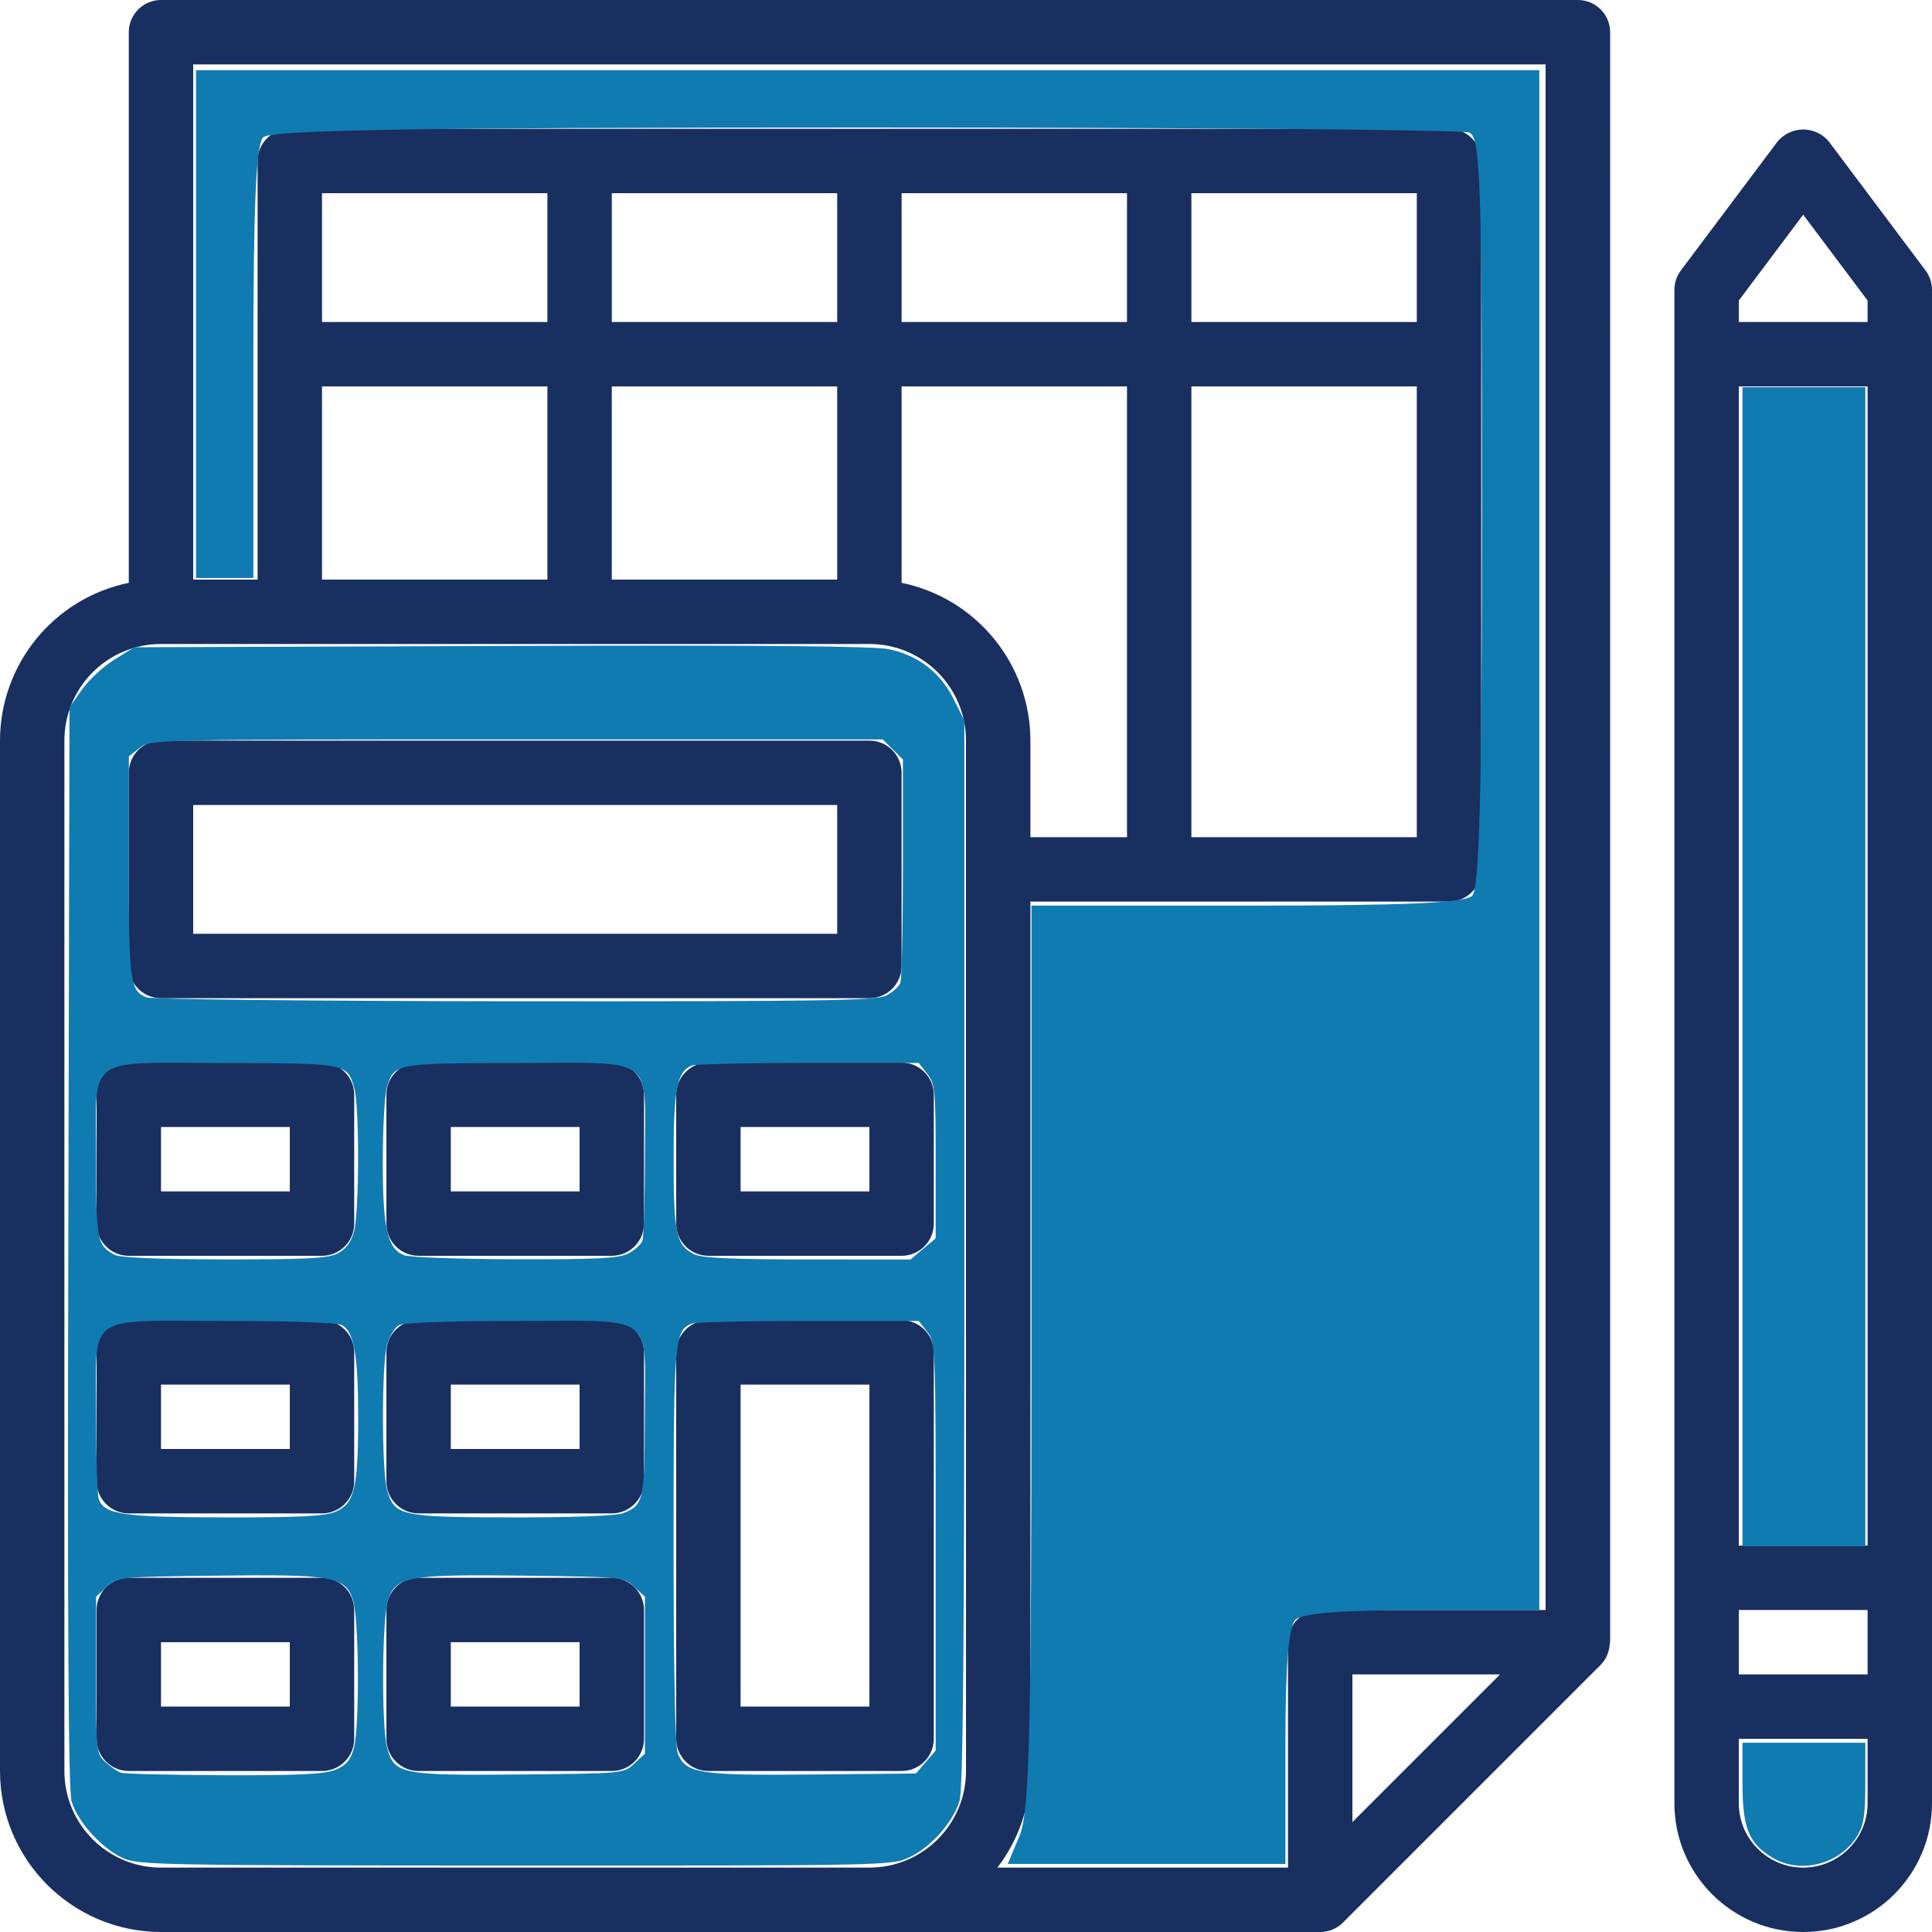
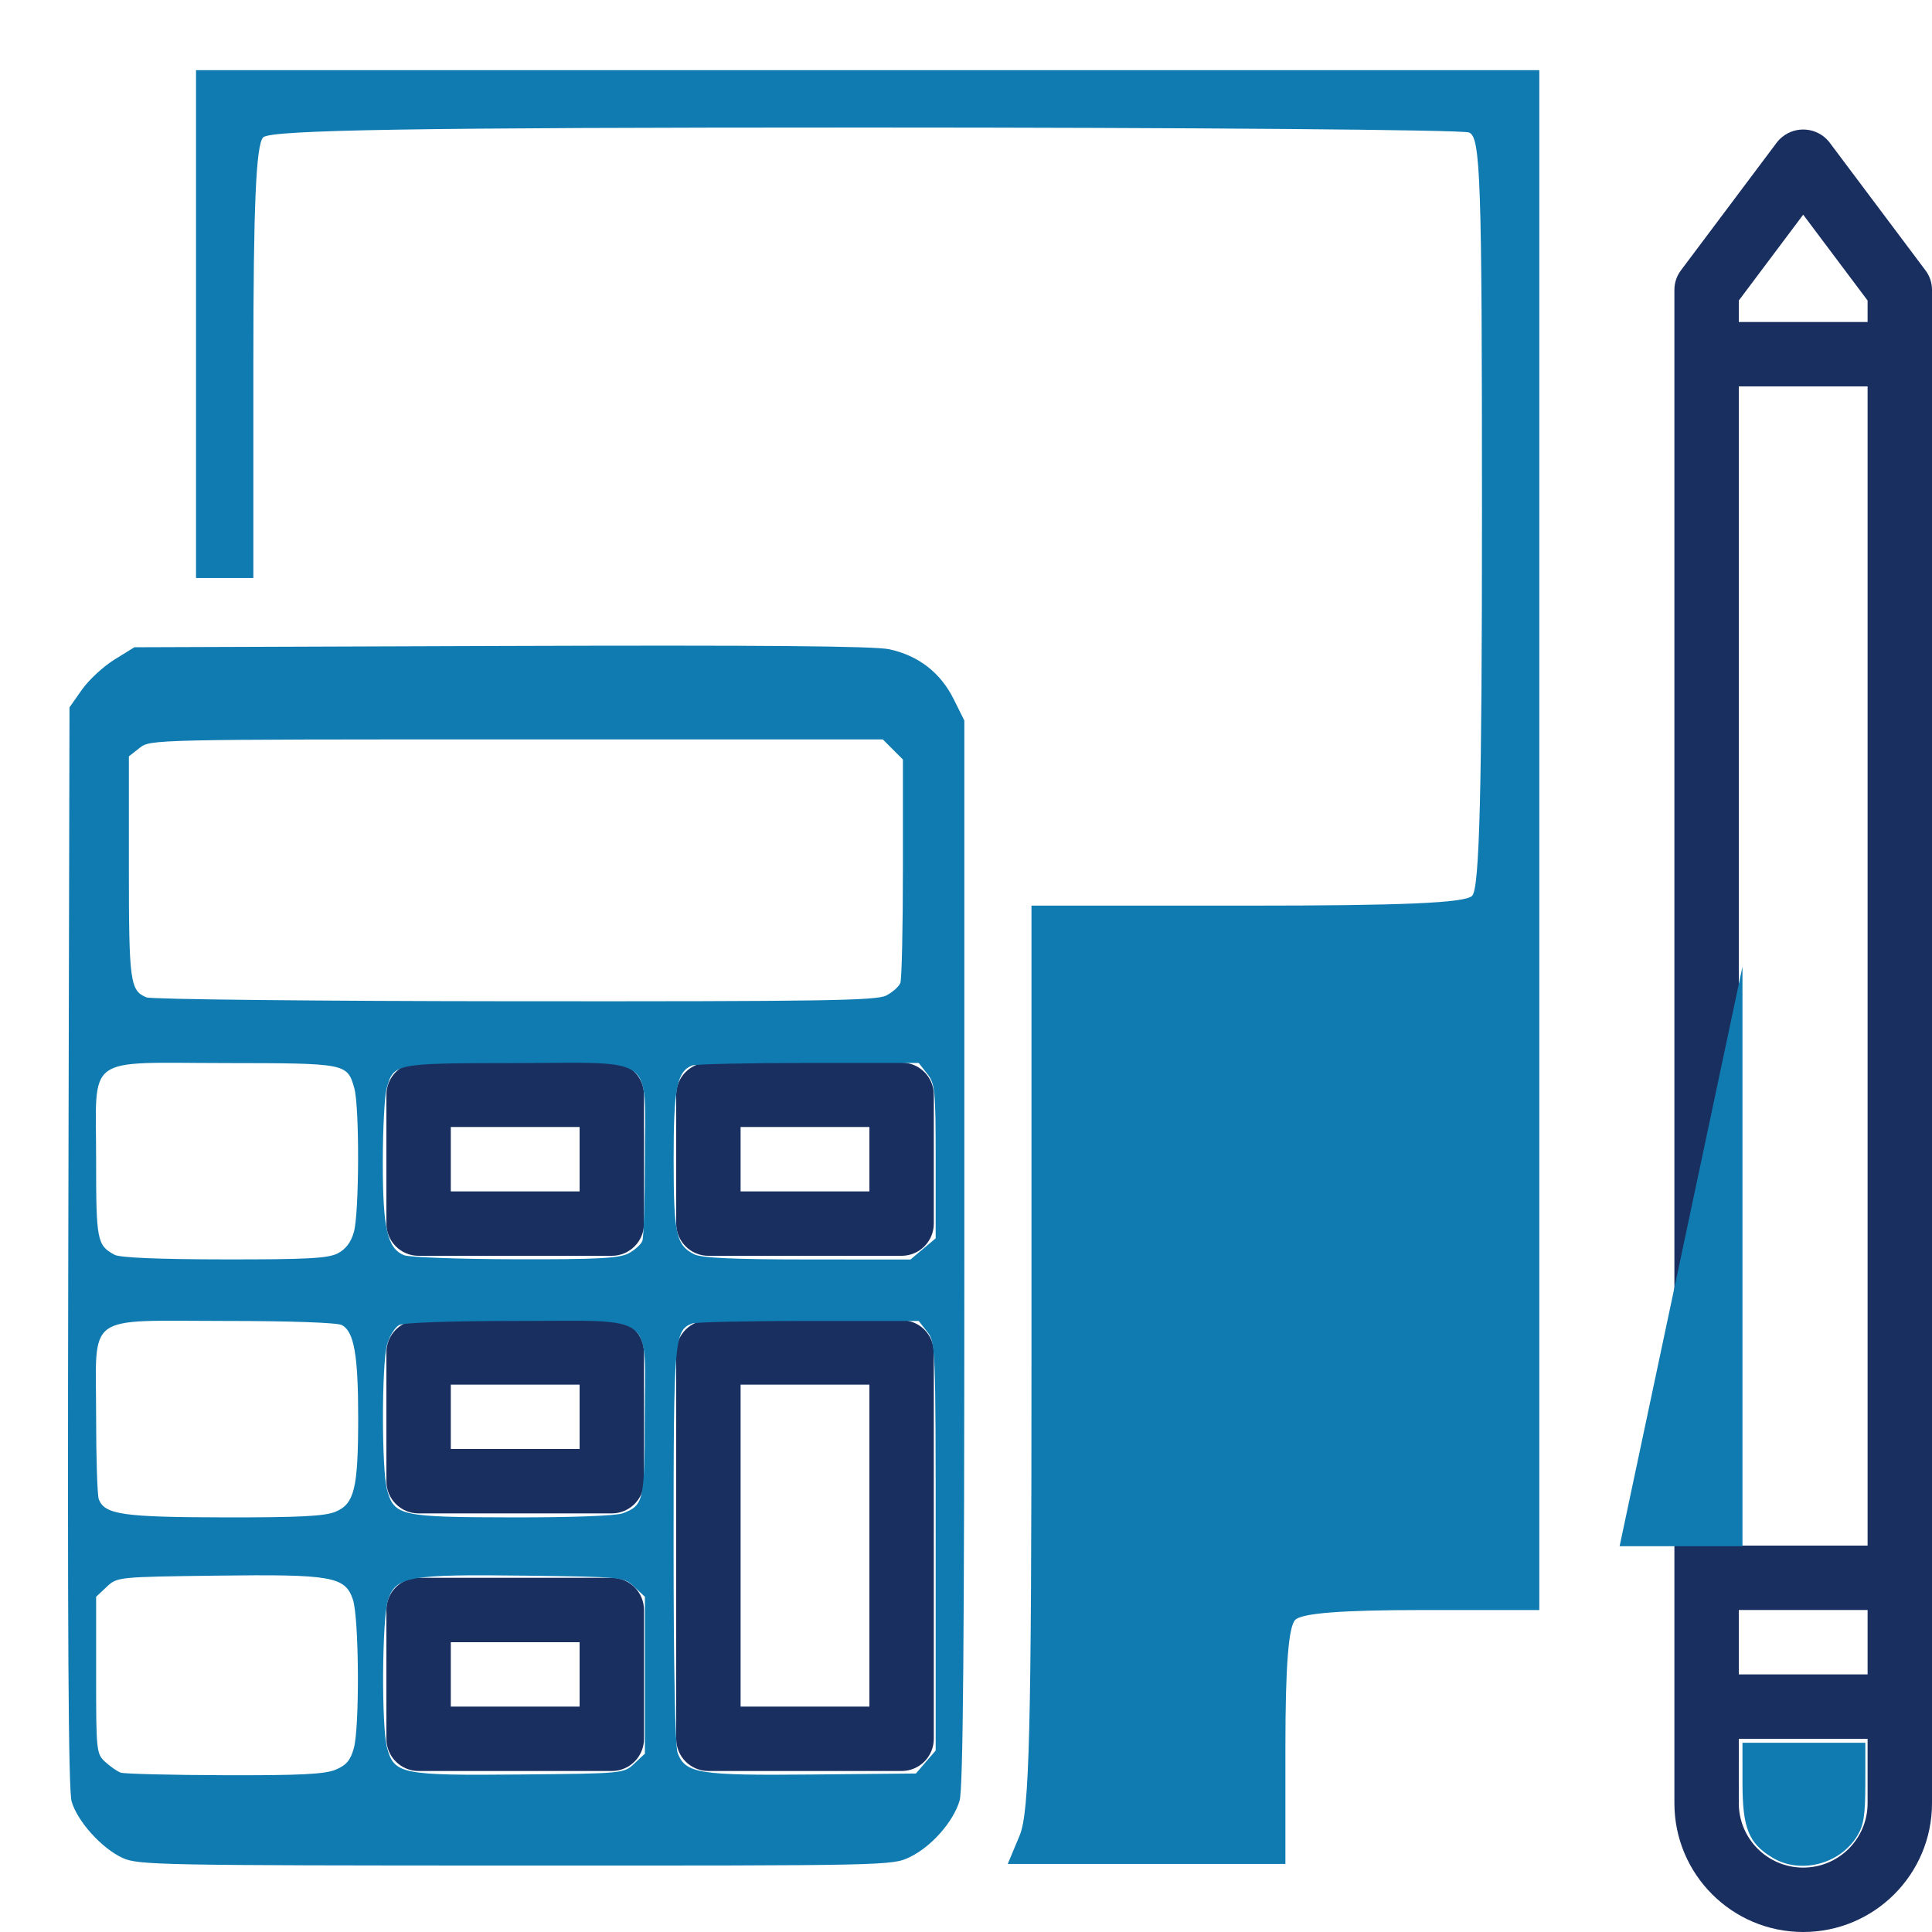
<svg xmlns="http://www.w3.org/2000/svg" xmlns:ns1="http://sodipodi.sourceforge.net/DTD/sodipodi-0.dtd" xmlns:ns2="http://www.inkscape.org/namespaces/inkscape" version="1.1" id="Capa_1" x="0px" y="0px" viewBox="0 0 480 480" style="enable-background:new 0 0 480 480;" xml:space="preserve" width="512px" height="512px" ns1:docname="accountingcalc2.svg" ns2:version="0.92.3 (2405546, 2018-03-11)">
  <g id="g6">
    <g id="g4">
      <path d="M478.4,67.2l-24-32c-2.908-3.535-8.131-4.042-11.666-1.134c-0.414,0.34-0.794,0.72-1.134,1.134l-24,32    c-1.039,1.385-1.6,3.069-1.6,4.8v376c0,17.673,14.327,32,32,32c17.673,0,32-14.327,32-32V72C480,70.269,479.439,68.585,478.4,67.2    z M464,448c0,8.837-7.163,16-16,16s-16-7.163-16-16v-16h32V448z M464,416h-32v-16h32V416z M464,384h-32V96h32V384z M464,80h-32    v-5.336l16-21.328l16,21.328V80z" fill="#192f60" id="path2" />
    </g>
  </g>
  <g id="g12">
    <g id="g10">
-       <path d="M392.032,0c-0.011,0-0.021,0-0.032,0H40c-4.418,0-8,3.582-8,8v136.8C13.389,148.628,0.024,164.999,0,184v256    c0.026,22.08,17.92,39.974,40,40h288c2.121-0.005,4.154-0.847,5.656-2.344l64-64c0.669-0.68,1.211-1.474,1.6-2.344    c0.112-0.248,0.176-0.488,0.264-0.744c0.23-0.672,0.37-1.371,0.416-2.08c0-0.168,0.096-0.32,0.096-0.488V8    C400.032,3.582,396.45,0,392.032,0z M240,440c0,13.255-10.745,24-24,24H40c-13.255,0-24-10.745-24-24V184    c0-13.255,10.745-24,24-24h176c13.255,0,24,10.745,24,24V440z M136,96v48H80V96H136z M80,80V48h56v32H80z M208,96v48h-56V96H208z     M152,80V48h56v32H152z M224,144.8V96h56v112h-24v-24C255.976,164.999,242.611,148.628,224,144.8z M224,80V48h56v32H224z     M336,452.688V416h36.688L336,452.688z M384,400h-56c-4.418,0-8,3.582-8,8v56h-72.208c5.294-6.883,8.179-15.316,8.208-24V224h104    c4.418,0,8-3.582,8-8V40c0-4.418-3.582-8-8-8H72c-4.418,0-8,3.582-8,8v104H48V16h336V400z M352,96v112h-56V96H352z M296,80V48h56    v32H296z" fill="#192f60" id="path8" />
-     </g>
+       </g>
  </g>
  <g id="g18">
    <g id="g16">
-       <path d="M216,184H40c-4.418,0-8,3.582-8,8v48c0,4.418,3.582,8,8,8h176c4.418,0,8-3.582,8-8v-48C224,187.582,220.418,184,216,184z     M208,232H48v-32h160V232z" fill="#192f60" id="path14" />
-     </g>
+       </g>
  </g>
  <g id="g24">
    <g id="g22">
      <path d="M224,328h-48c-4.418,0-8,3.582-8,8v96c0,4.418,3.582,8,8,8h48c4.418,0,8-3.582,8-8v-96C232,331.582,228.418,328,224,328z     M216,424h-32v-80h32V424z" fill="#192f60" id="path20" />
    </g>
  </g>
  <g id="g30">
    <g id="g28">
      <path d="M224,264h-48c-4.418,0-8,3.582-8,8v32c0,4.418,3.582,8,8,8h48c4.418,0,8-3.582,8-8v-32C232,267.582,228.418,264,224,264z     M216,296h-32v-16h32V296z" fill="#192f60" id="path26" />
    </g>
  </g>
  <g id="g36">
    <g id="g34">
      <path d="M152,328h-48c-4.418,0-8,3.582-8,8v32c0,4.418,3.582,8,8,8h48c4.418,0,8-3.582,8-8v-32C160,331.582,156.418,328,152,328z     M144,360h-32v-16h32V360z" fill="#192f60" id="path32" />
    </g>
  </g>
  <g id="g42">
    <g id="g40">
      <path d="M152,264h-48c-4.418,0-8,3.582-8,8v32c0,4.418,3.582,8,8,8h48c4.418,0,8-3.582,8-8v-32C160,267.582,156.418,264,152,264z     M144,296h-32v-16h32V296z" fill="#192f60" id="path38" />
    </g>
  </g>
  <g id="g48">
    <g id="g46">
-       <path d="M80,328H32c-4.418,0-8,3.582-8,8v32c0,4.418,3.582,8,8,8h48c4.418,0,8-3.582,8-8v-32C88,331.582,84.418,328,80,328z     M72,360H40v-16h32V360z" fill="#192f60" id="path44" />
-     </g>
+       </g>
  </g>
  <g id="g54">
    <g id="g52">
-       <path d="M80,264H32c-4.418,0-8,3.582-8,8v32c0,4.418,3.582,8,8,8h48c4.418,0,8-3.582,8-8v-32C88,267.582,84.418,264,80,264z     M72,296H40v-16h32V296z" fill="#192f60" id="path50" />
-     </g>
+       </g>
  </g>
  <g id="g60">
    <g id="g58">
      <path d="M152,392h-48c-4.418,0-8,3.582-8,8v32c0,4.418,3.582,8,8,8h48c4.418,0,8-3.582,8-8v-32C160,395.582,156.418,392,152,392z     M144,424h-32v-16h32V424z" fill="#192f60" id="path56" />
    </g>
  </g>
  <g id="g66">
    <g id="g64">
-       <path d="M80,392H32c-4.418,0-8,3.582-8,8v32c0,4.418,3.582,8,8,8h48c4.418,0,8-3.582,8-8v-32C88,395.582,84.418,392,80,392z     M72,424H40v-16h32V424z" fill="#192f60" id="path62" />
-     </g>
+       </g>
  </g>
  <g id="g68">
</g>
  <g id="g70">
</g>
  <g id="g72">
</g>
  <g id="g74">
</g>
  <g id="g76">
</g>
  <g id="g78">
</g>
  <g id="g80">
</g>
  <g id="g82">
</g>
  <g id="g84">
</g>
  <g id="g86">
</g>
  <g id="g88">
</g>
  <g id="g90">
</g>
  <g id="g92">
</g>
  <g id="g94">
</g>
  <g id="g96">
</g>
  <path style="fill:#107bb1;fill-opacity:1;stroke-width:1.085" d="m 32.51,492.128 c -5.544,-2.525 -12.005,-9.677 -13.545,-14.994 -0.855,-2.95 -1.106,-45.08 -0.877,-146.957 l 0.321,-142.822 3.288,-4.678 c 1.808,-2.573 5.675,-6.154 8.592,-7.958 l 5.304,-3.28 97.17,-0.34 c 68.782,-0.241 98.811,0.014 102.785,0.873 7.698,1.664 13.552,6.184 17.018,13.14 l 2.858,5.736 v 140.949 c 0,103.829 -0.332,142.056 -1.259,145.151 -1.686,5.627 -7.457,12.163 -13.188,14.938 -4.641,2.247 -5.472,2.265 -104.404,2.241 -94.132,-0.022 -99.969,-0.135 -104.064,-2 z M 88.877,468.747 c 2.841,-1.187 3.951,-2.493 4.84,-5.695 1.568,-5.646 1.383,-34.617 -0.251,-39.405 -2.08,-6.094 -5.546,-6.698 -36.193,-6.306 -26.044,0.333 -26.239,0.353 -29.017,2.965 l -2.797,2.63 v 20.774 c 0,20.163 0.072,20.84 2.441,22.995 1.342,1.221 3.173,2.488 4.068,2.815 0.895,0.327 13.236,0.633 27.425,0.68 19.987,0.066 26.628,-0.261 29.484,-1.455 z m 79.141,-1.632 2.797,-2.63 v -20.774 -20.774 l -2.797,-2.63 c -2.778,-2.612 -2.973,-2.632 -29.017,-2.965 -30.646,-0.392 -34.112,0.212 -36.193,6.306 -1.634,4.786 -1.819,33.758 -0.252,39.402 1.907,6.866 3.848,7.248 35.36,6.952 27.243,-0.256 27.311,-0.262 30.102,-2.886 z m 77.198,-0.414 2.616,-3.044 v -54.031 c 0,-53.019 -0.042,-54.084 -2.248,-56.889 l -2.248,-2.858 h -29.121 c -16.016,0 -29.911,0.303 -30.877,0.674 -4.746,1.821 -4.93,4.014 -4.93,58.863 0,31.809 0.419,53.152 1.076,54.882 2.07,5.445 5.527,5.999 35.629,5.71 l 27.485,-0.264 z M 88.877,400.408 c 5.009,-2.093 5.994,-6.209 5.994,-25.036 0,-16.438 -1.101,-22.68 -4.303,-24.394 -1.236,-0.662 -13.573,-1.098 -31.069,-1.098 -37.389,0 -34.04,-2.465 -34.04,25.05 0,11.183 0.317,21.159 0.705,22.169 1.56,4.066 6.38,4.763 33.228,4.807 19.909,0.033 26.639,-0.309 29.484,-1.498 z m 76.084,0.413 c 5.515,-2.097 5.782,-3.264 5.819,-25.379 0.047,-28.112 3.425,-25.561 -33.853,-25.561 -17.599,0 -29.984,0.435 -31.221,1.098 -1.128,0.604 -2.557,2.922 -3.177,5.153 -1.46,5.258 -1.46,33.227 9.6e-4,38.486 1.915,6.894 3.487,7.239 33.231,7.288 15.638,0.026 27.432,-0.412 29.2,-1.084 z M 89.462,331.98 c 2.128,-1.101 3.516,-2.947 4.279,-5.695 1.422,-5.119 1.493,-33.226 0.097,-38.093 -1.878,-6.549 -2.032,-6.578 -34.14,-6.616 -37.663,-0.044 -34.239,-2.588 -34.239,25.439 0,21.606 0.23,22.798 4.881,25.342 1.401,0.766 11.704,1.198 29.071,1.22 21.851,0.027 27.493,-0.273 30.051,-1.596 z m 76.936,0.042 c 1.688,-0.873 3.372,-2.377 3.743,-3.343 0.371,-0.966 0.674,-10.837 0.674,-21.936 0,-27.708 3.382,-25.211 -34.087,-25.167 -32.275,0.038 -32.413,0.065 -34.292,6.616 -0.574,2.002 -1.044,10.859 -1.044,19.682 0,17.544 1.211,22.818 5.647,24.599 1.369,0.549 14.594,1.03 29.39,1.068 21.59,0.055 27.507,-0.245 29.97,-1.518 z m 78.096,-1.221 3.337,-2.808 V 307.625 c 0,-18.963 -0.155,-20.565 -2.248,-23.226 l -2.248,-2.858 h -29.121 c -16.016,0 -29.911,0.303 -30.877,0.674 -4.037,1.549 -4.931,6.099 -4.914,25.035 0.017,19.573 0.666,22.556 5.429,24.966 1.943,0.983 10.274,1.366 29.997,1.377 l 27.307,0.016 3.337,-2.808 z m -9.757,-67.118 c 1.688,-0.873 3.372,-2.377 3.743,-3.343 0.371,-0.966 0.674,-14.674 0.674,-30.462 v -28.706 l -2.663,-2.663 -2.663,-2.663 h -96.988 c -96.477,0 -97.003,0.012 -99.846,2.248 l -2.858,2.248 v 29.281 c 0,30.475 0.314,32.795 4.681,34.554 1.303,0.525 45.228,0.986 97.61,1.024 81.561,0.059 95.681,-0.159 98.309,-1.518 z" id="path968" ns2:connector-curvature="0" transform="scale(0.938)" />
-   <path style="fill:#107bb1;fill-opacity:1;stroke-width:1.085" d="M 461.527,256.05 V 102.558 h 16.271 16.271 V 256.05 409.541 h -16.271 -16.271 z" id="path970" ns2:connector-curvature="0" transform="scale(0.938)" />
+   <path style="fill:#107bb1;fill-opacity:1;stroke-width:1.085" d="M 461.527,256.05 V 102.558 V 256.05 409.541 h -16.271 -16.271 z" id="path970" ns2:connector-curvature="0" transform="scale(0.938)" />
  <path style="fill:#107bb1;fill-opacity:1;stroke-width:1.085" d="m 469.381,491.988 c -6.257,-3.815 -7.846,-7.824 -7.85,-19.802 l -0.004,-10.576 h 16.271 16.271 l -0.004,10.576 c -0.003,8.639 -0.399,11.224 -2.16,14.112 -4.601,7.546 -15.122,10.204 -22.524,5.691 z" id="path972" ns2:connector-curvature="0" transform="scale(0.938)" />
  <path style="fill:#107bb1;fill-opacity:1;stroke-width:2.169" d="m 270.065,486.182 c 2.616,-6.261 3.144,-27.566 3.144,-126.915 V 239.875 h 57.058 c 41.486,0 57.768,-0.711 59.661,-2.603 1.949,-1.949 2.603,-27.525 2.603,-101.734 0,-88.393 -0.372,-99.273 -3.432,-100.447 -1.887,-0.724 -73.936,-1.317 -160.108,-1.317 -118.967,0 -157.303,0.627 -159.28,2.603 -1.893,1.893 -2.603,18.176 -2.603,59.661 V 153.095 H 59.514 51.92 V 85.841 18.587 H 229.819 407.717 V 222.519 426.451 h -31.024 c -21.237,0 -31.845,0.821 -33.627,2.603 -1.782,1.782 -2.603,12.39 -2.603,33.627 v 31.024 h -36.771 -36.771 z" id="path986" ns2:connector-curvature="0" transform="scale(0.938)" />
</svg>